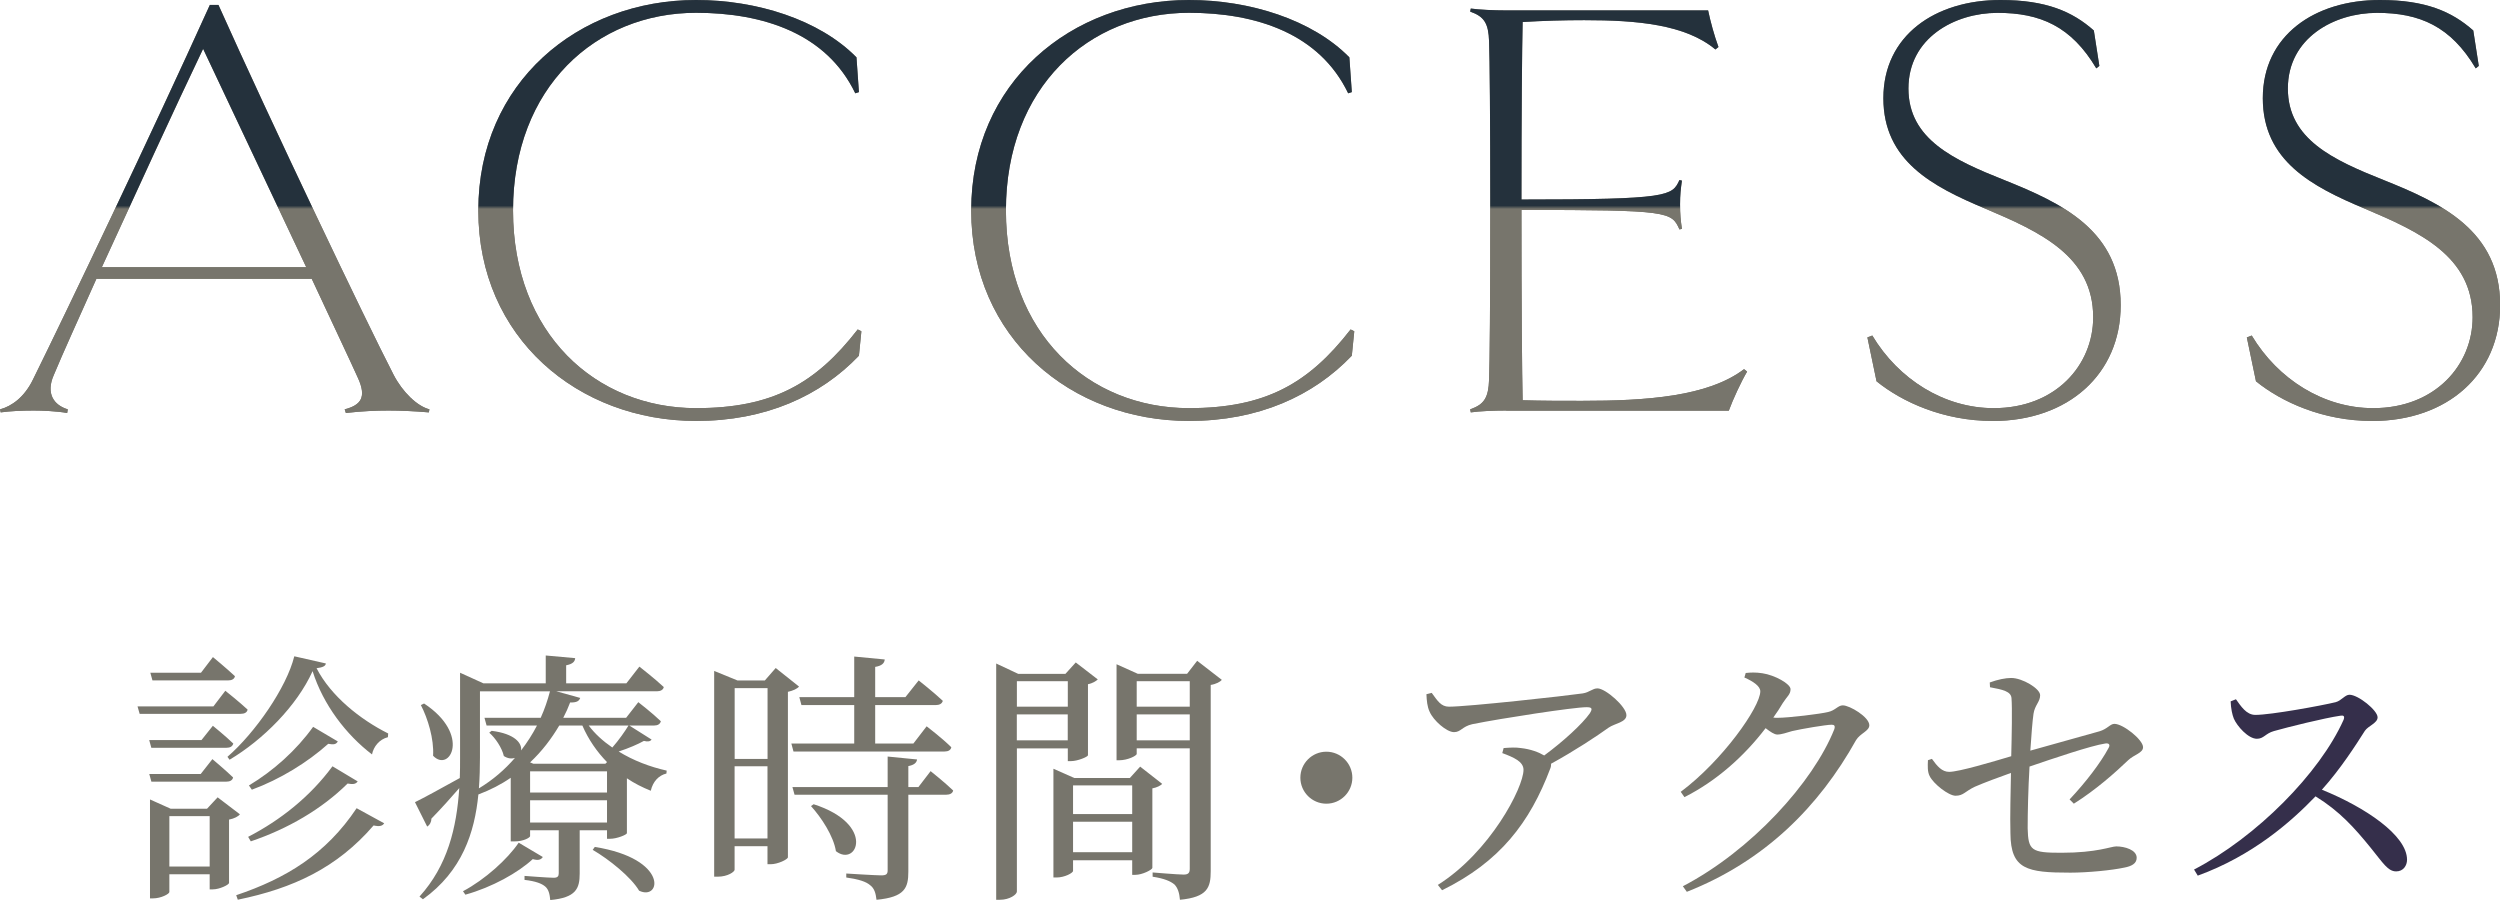
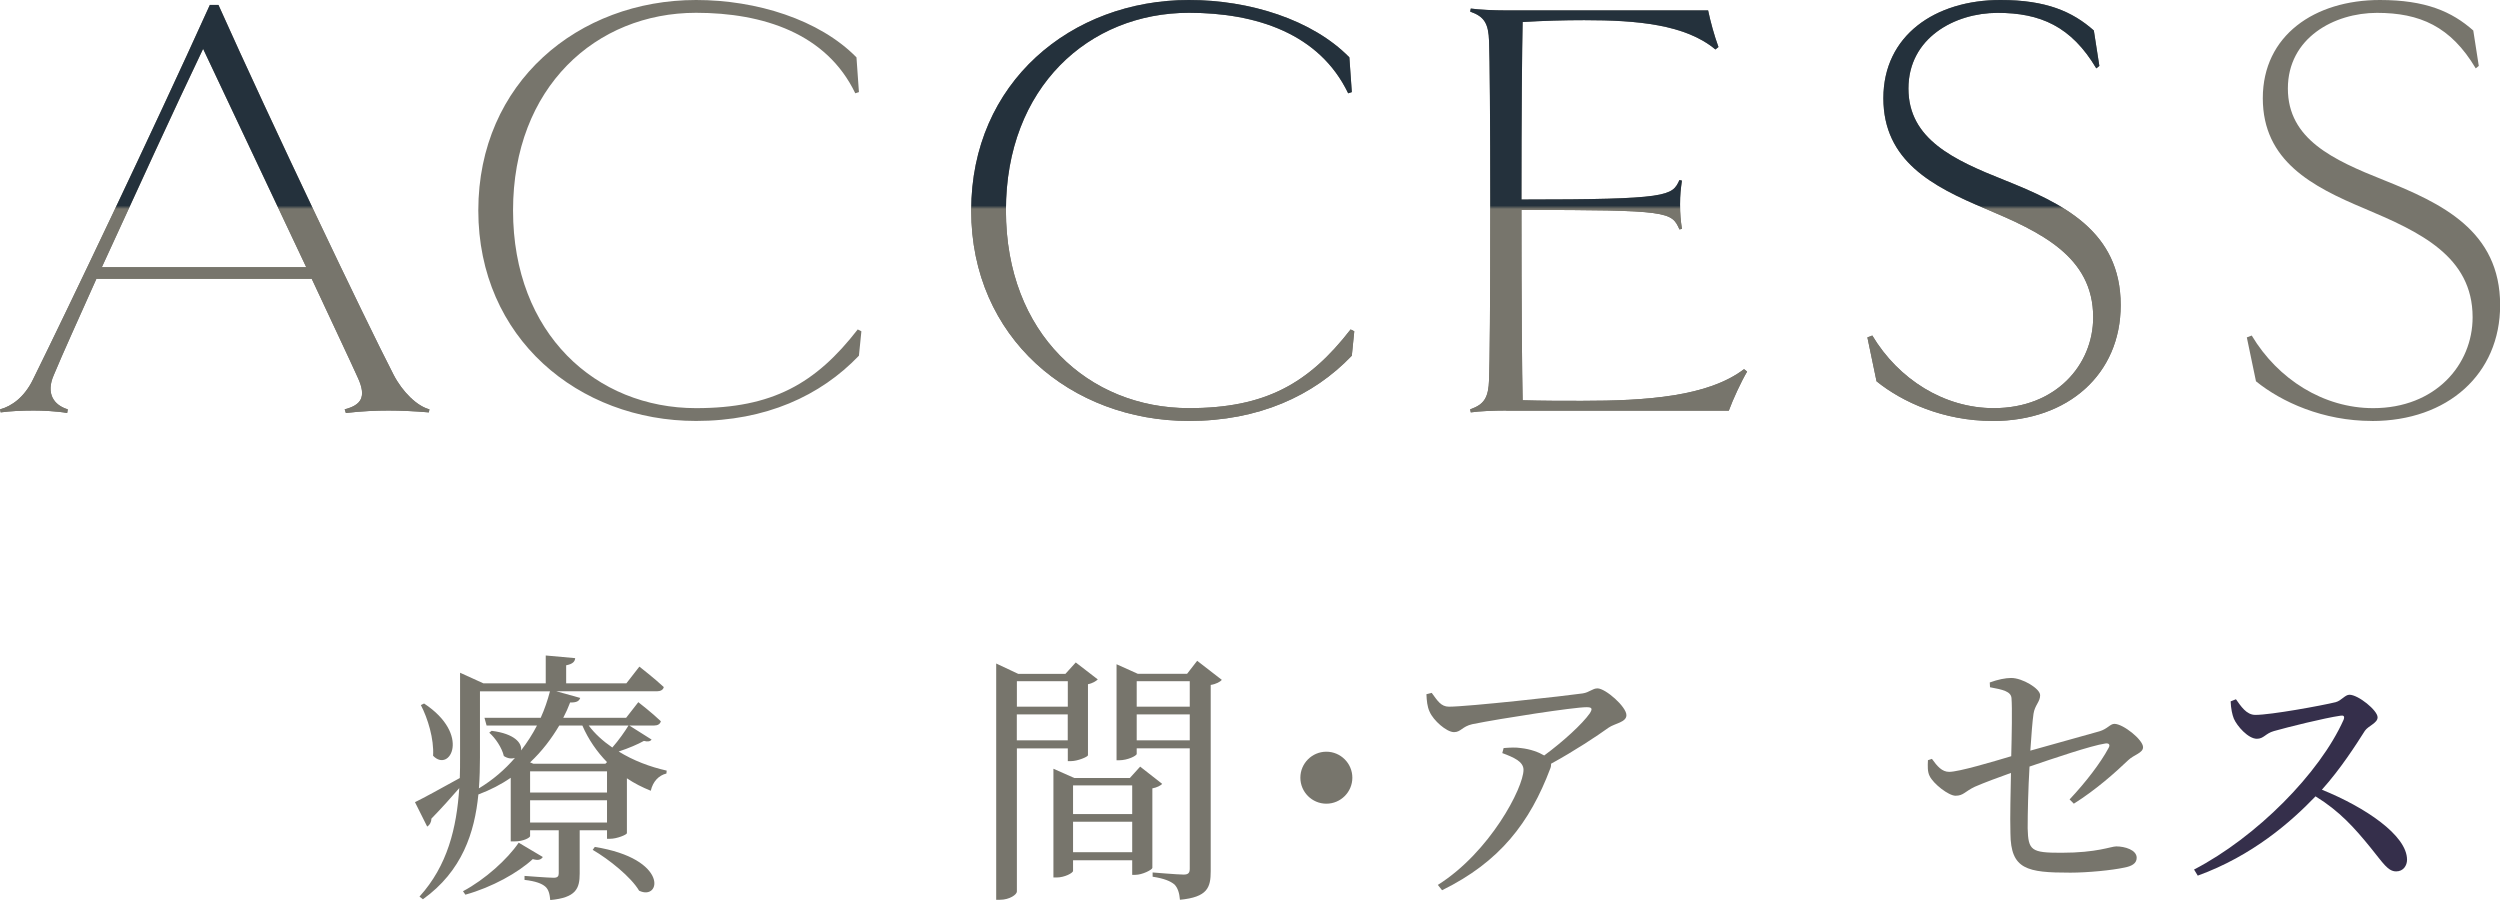
<svg xmlns="http://www.w3.org/2000/svg" id="_レイヤー_2" data-name="レイヤー 2" viewBox="0 0 377.01 135.72">
  <defs>
    <style>
      .cls-1 {
        fill: url(#_名称未設定グラデーション_18);
      }

      .cls-1, .cls-2, .cls-3 {
        stroke-width: 0px;
      }

      .cls-2 {
        fill: #77756c;
      }

      .cls-3 {
        fill: #352f4b;
      }
    </style>
    <linearGradient id="_名称未設定グラデーション_18" data-name="名称未設定グラデーション 18" x1="188.5" y1="5.04" x2="188.5" y2="55.96" gradientUnits="userSpaceOnUse">
      <stop offset=".51" stop-color="#24313c" />
      <stop offset=".52" stop-color="#77756c" />
    </linearGradient>
  </defs>
  <g id="_レイヤー_1-2" data-name="レイヤー 1">
    <g>
      <g>
-         <path class="cls-2" d="M33.98,104.17s2.12,1.68,3.36,2.84c-.08.44-.48.64-1.04.64h-15.24l-.32-1.12h11.44l1.8-2.36ZM30.38,111.61l1.72-2.16s1.88,1.52,3.08,2.68c-.12.44-.48.64-1.04.64h-11.32l-.32-1.16h7.88ZM22.83,117.88l-.32-1.16h7.76l1.76-2.24s1.92,1.6,3.12,2.76c-.08.44-.48.64-1.04.64h-11.28ZM36.18,122.8c-.24.32-.84.64-1.64.8v9.56c-.04.28-1.44.96-2.44.96h-.48v-2.28h-6.08v2.68c0,.28-1.24.96-2.48.96h-.44v-14.92l3.12,1.4h5.48l1.6-1.72,3.36,2.56ZM22.99,102.61l-.32-1.16h7.64l1.8-2.36s2.04,1.68,3.32,2.88c-.08.44-.48.64-1.04.64h-11.4ZM31.62,130.68v-7.6h-6.08v7.6h6.08ZM49.14,100.05c-.04.4-.48.6-1.4.72,2.16,4.2,6.56,7.72,10.8,9.84l-.04.56c-1.28.32-2.16,1.4-2.4,2.6-3.88-2.96-7.36-7.48-8.96-12.56-2.36,5.24-7.48,10.36-12.52,13.36l-.32-.44c4.16-3.6,8.92-10.44,10.08-15.16l4.76,1.08ZM35.62,135c7.48-2.52,13.52-6.16,18.16-13.12l4.16,2.28c-.28.4-.68.52-1.6.32-5.52,6.4-12.12,9.48-20.48,11.2l-.24-.68ZM37.42,126.2c4.88-2.52,9.36-6.08,12.72-10.64l3.8,2.28c-.28.4-.68.48-1.52.32-3.92,3.88-9.04,6.84-14.6,8.72l-.4-.68ZM50.94,111.81c-.24.44-.6.52-1.44.36-3.12,2.8-7.28,5.36-11.52,6.92l-.44-.64c3.68-2.2,7.16-5.32,9.68-8.84l3.72,2.2Z" />
        <path class="cls-2" d="M98.26,111.53c-.2.28-.56.36-1.16.2-.84.48-2.32,1.12-3.8,1.6,2.2,1.36,4.72,2.32,7.24,2.88l-.04.44c-1.16.28-2.04,1.2-2.36,2.6-1.28-.52-2.48-1.12-3.6-1.88v8.28c-.04.24-1.52.84-2.52.84h-.48v-1.28h-4.12v6.52c0,2.28-.56,3.64-4.44,4-.08-.88-.24-1.6-.76-2.04-.52-.44-1.4-.8-3.12-1v-.6s3.6.28,4.4.28c.6,0,.76-.24.76-.68v-6.48h-4.32v.88c0,.2-.92.8-2.4.8h-.52v-9.6c-1.44,1-3.08,1.84-4.88,2.52-.56,5.72-2.44,11.56-8.36,15.8l-.52-.4c4.24-4.68,5.6-10.36,6-16.36-1.12,1.28-2.52,2.88-4.2,4.6,0,.48-.24.96-.64,1.2l-1.84-3.68c1.16-.56,3.88-2.04,6.76-3.64.04-1.04.04-2.04.04-3.08v-12.8l3.52,1.6h9.4v-4.2l4.44.4c-.04.52-.36.88-1.36,1.08v2.72h9.08l1.96-2.52s2.32,1.8,3.68,3.08c-.08.44-.52.64-1.04.64h-15.16l3.6,1c-.16.44-.48.72-1.52.68-.28.76-.64,1.56-1.04,2.32h9.48l1.84-2.36s2.12,1.64,3.4,2.88c-.12.44-.48.64-1,.64h-3.76l3.36,2.12ZM63.95,106.09c7.12,4.68,3.88,10.52,1.36,7.88.16-2.52-.8-5.64-1.84-7.64l.48-.24ZM81.86,129.24c-.28.4-.64.56-1.52.32-2.2,2.04-6.12,4.24-10.16,5.36l-.36-.52c3.32-1.76,6.72-4.84,8.4-7.32l3.64,2.16ZM72.38,114.21c0,1.52-.04,3.08-.16,4.68,2.12-1.28,3.92-2.84,5.44-4.6-.48.16-1.08.12-1.68-.28-.28-1.24-1.28-2.72-2.2-3.52l.36-.28c3.52.44,4.6,1.88,4.44,2.96.92-1.2,1.72-2.44,2.4-3.76h-7.6l-.32-1.16h8.48c.6-1.32,1.04-2.64,1.4-4h-10.56v9.96ZM84.34,109.41c-1.16,1.96-2.6,3.88-4.4,5.56l.48.2h10.88l.24-.24c-1.52-1.56-2.8-3.4-3.72-5.52h-3.48ZM79.94,119.52h11.6v-3.2h-11.6v3.2ZM91.54,124.04v-3.36h-11.6v3.36h11.6ZM88.78,109.41c.92,1.24,2.16,2.36,3.56,3.32.96-1.08,1.96-2.52,2.44-3.32h-6ZM89.7,127.72c11.24,1.8,9.96,8.2,6.68,6.6-1.2-2.04-4.52-4.72-7-6.16l.32-.44Z" />
-         <path class="cls-2" d="M120.5,103.53c-.24.32-.92.64-1.68.8v24.96c-.04.32-1.52,1.04-2.6,1.04h-.48v-2.72h-4.96v3.56c0,.28-1,1.04-2.56,1.04h-.52v-31.03l3.52,1.44h4.12l1.64-1.88,3.52,2.8ZM110.79,103.77v10.68h4.96v-10.68h-4.96ZM115.74,126.44v-10.88h-4.96v10.88h4.96ZM119.66,113.33l-.32-1.2h9.48v-5.8h-7.96l-.32-1.2h8.28v-6.12l4.6.44c-.04.56-.44.96-1.44,1.12v4.56h4.56l2-2.52s2.24,1.76,3.64,3.08c-.12.44-.52.64-1.08.64h-9.12v5.8h5.76l2-2.6s2.36,1.8,3.72,3.16c-.08.44-.48.64-1,.64h-22.8ZM140.34,116.29s2.16,1.72,3.4,2.92c-.08.44-.52.64-1.08.64h-5.68v11.6c0,2.44-.52,3.84-4.8,4.24-.12-1-.32-1.72-.96-2.2-.6-.52-1.64-.88-3.6-1.16v-.6s4.4.28,5.28.28c.76,0,.96-.2.96-.76v-11.4h-14.04l-.32-1.16h14.36v-4.6l4.44.44c-.08.52-.48.84-1.32,1v3.16h1.52l1.84-2.4ZM122.7,121.28c9.44,3.04,6.52,9.56,3.36,7.08-.36-2.28-2.2-5.08-3.76-6.8l.4-.28Z" />
        <path class="cls-2" d="M153.35,112.85v21.6c0,.44-1.08,1.24-2.56,1.24h-.56v-35.63l3.32,1.56h7.12l1.56-1.72,3.32,2.56c-.24.24-.8.6-1.48.72v10.72c-.04.24-1.56.88-2.56.88h-.48v-1.92h-7.68ZM153.35,102.73v3.84h7.68v-3.84h-7.68ZM161.02,111.65v-3.92h-7.68v3.92h7.68ZM175.26,118.21c-.2.24-.8.56-1.48.68v12c-.04.28-1.52,1.04-2.56,1.04h-.48v-2.2h-8.92v1.6c0,.32-1.28,1-2.48,1h-.48v-16.4l3.16,1.4h8.36l1.56-1.72,3.32,2.6ZM161.82,118.44v4.32h8.92v-4.32h-8.92ZM170.74,128.52v-4.6h-8.92v4.6h8.92ZM184.26,102.53c-.24.28-.88.64-1.68.76v28.08c0,2.48-.48,3.92-4.64,4.32-.08-1-.32-1.8-.84-2.32-.6-.48-1.48-.88-3.28-1.16v-.64s3.84.32,4.68.32c.72,0,.92-.28.92-.88v-18.16h-8v.84c0,.28-1.36.96-2.64.96h-.4v-14.48l3.2,1.44h7.44l1.52-1.96,3.72,2.88ZM171.42,102.73v3.84h8v-3.84h-8ZM179.42,111.65v-3.92h-8v3.92h8Z" />
        <path class="cls-2" d="M200.02,121.2c-2.16,0-3.92-1.76-3.92-3.92s1.76-3.92,3.92-3.92,3.92,1.76,3.92,3.92-1.76,3.92-3.92,3.92Z" />
        <path class="cls-2" d="M215.91,104.49c.88,1.2,1.4,2.08,2.6,2.08,2.88,0,17.72-1.64,20.16-2,1.04-.16,1.48-.76,2.24-.76,1.2,0,4.36,2.76,4.36,4.04,0,1.08-1.76,1.24-2.68,1.88-1.72,1.24-5.16,3.52-8.68,5.44,0,.2,0,.44-.12.72-3.08,8.16-7.6,14.08-16.32,18.36l-.64-.8c7.88-4.96,12.92-14.68,12.92-17.36,0-1.24-1.48-1.88-3.2-2.52l.2-.76c1.08-.08,1.8-.12,2.6,0,1.48.16,2.72.64,3.52,1.12,2.88-2.12,5.76-4.76,6.88-6.36.48-.76.28-.92-.52-.92-1.88,0-12.84,1.68-17.2,2.56-1.56.36-1.72,1.2-2.76,1.2-1.12,0-3.12-1.76-3.68-3.08-.36-.76-.44-1.68-.48-2.64l.8-.2Z" />
-         <path class="cls-2" d="M263.26,101.49c.72-.08,1.48-.12,2.52.04,1.88.28,4.24,1.6,4.24,2.4s-.52,1.08-1.16,2.08c-.44.76-.92,1.48-1.44,2.2.24.04.4.04.6.04,1.76,0,6.6-.6,7.68-.88,1.08-.24,1.48-1,2.2-1,1.04,0,4,1.76,4,3,0,.88-1.36,1.2-2,2.24-5.6,10.04-13.76,18.24-25.52,22.88l-.6-.84c10.28-5.36,19.64-15.64,22.84-23.68.16-.52,0-.68-.4-.68-.84,0-4.6.64-5.96.96-.84.24-1.6.52-2.24.52-.44,0-1.04-.4-1.76-.96-3.24,4.24-7.4,7.96-12.24,10.4l-.56-.8c6.28-4.68,12-12.8,12-15.16,0-.76-1.04-1.48-2.4-2.08l.2-.68Z" />
        <path class="cls-2" d="M312.1,120.56c2.48-2.64,4.68-5.52,5.88-7.76.28-.48.08-.76-.48-.68-2.16.32-7.92,2.28-11.44,3.48-.2,3.36-.28,6.96-.28,9.32.08,3.36.56,3.68,5.08,3.68,5.4,0,7.48-.96,8.28-.96,1.28,0,3.08.52,3.08,1.72,0,.88-.8,1.28-1.88,1.48-1.84.4-5.52.76-8.12.76-6.56,0-9-.48-9.04-5.92-.08-2.64.04-6.44.08-9.12-1.8.64-3.96,1.44-5.44,2.08-1.52.72-1.72,1.36-2.92,1.36-1.04,0-3.36-1.8-3.92-3-.32-.64-.28-1.48-.24-2.36l.6-.2c.8,1.12,1.52,1.96,2.6,1.96,1.44,0,6.56-1.52,9.36-2.36.08-3.24.16-7.2.04-8.76-.08-1-1.28-1.28-3.24-1.64l-.04-.72c1.2-.44,2.36-.68,3.24-.68,1.68,0,4.36,1.6,4.36,2.6s-.8,1.48-1,2.8c-.16,1.08-.32,3.16-.48,5.56,3.4-.96,8.2-2.28,10.44-2.92,1.2-.36,1.6-1.12,2.24-1.12,1.32,0,4.32,2.4,4.32,3.52,0,.88-1.36,1.12-2.24,1.96-1.92,1.84-4.88,4.48-8.2,6.56l-.64-.64Z" />
        <path class="cls-3" d="M337.19,105.45c.72,1,1.56,2.36,2.92,2.36,2.36,0,10-1.4,12.12-1.92.88-.24,1.4-1.12,2.08-1.12,1.32,0,4.24,2.36,4.24,3.4,0,.88-1.4,1.28-1.92,2.04-1.32,2.08-3.64,5.72-6.48,8.88,6.52,2.64,12.84,6.88,12.84,10.56,0,.88-.56,1.76-1.64,1.76-1.24,0-1.96-1.24-3.84-3.56-2.44-3-4.68-5.52-8.32-7.76-3.72,3.88-9.52,8.96-17.76,11.96l-.56-.92c9.4-4.88,18.96-14.52,22.56-22.6.2-.56-.04-.68-.48-.6-2.48.36-7.92,1.72-10.04,2.32-1.28.36-1.52,1.16-2.56,1.16-1.32,0-3-1.92-3.48-3.04-.24-.6-.44-1.52-.48-2.6l.8-.32Z" />
      </g>
      <g>
        <g>
          <path class="cls-2" d="M64.76,61.73l-.09.46c-2.02-.18-4.32-.28-6.07-.28-1.84,0-4.05.09-6.44.37l-.18-.55c2.48-.64,3.31-1.84,2.02-4.69-1.2-2.67-3.86-8.28-6.99-15H14.54c-2.67,5.98-5.06,11.22-6.44,14.54-1.2,2.76,0,4.51,2.12,5.15l-.09.55c-1.56-.28-3.77-.37-5.06-.37-1.84,0-3.59.09-4.97.28l-.09-.46c1.75-.46,3.68-1.84,4.97-4.51C9.84,47.38,23,19.87,31.65.74h1.29c7.91,17.66,22.08,47.38,26.4,55.75,1.38,2.67,3.59,4.78,5.43,5.24ZM46.18,40.29L30.63,7.36c-4.14,8.65-10.21,21.89-15.27,32.93h30.82Z" />
          <path class="cls-2" d="M72.13,31.74c0-19.32,15.09-31.74,32.84-31.74,9.11,0,18.58,2.94,24.19,8.65l.37,5.24-.55.18c-4.32-9.02-13.89-12.14-24.01-12.14-15.09,0-27.6,11.22-27.6,29.81s12.51,29.81,27.6,29.81c11.5,0,18.03-3.68,24.38-11.87l.55.28-.37,3.68c-5.8,6.07-14.08,9.84-24.56,9.84-17.75,0-32.84-12.51-32.84-31.74Z" />
          <path class="cls-2" d="M146.46,31.74c0-19.32,15.09-31.74,32.84-31.74,9.11,0,18.58,2.94,24.19,8.65l.37,5.24-.55.18c-4.32-9.02-13.89-12.14-24.01-12.14-15.09,0-27.6,11.22-27.6,29.81s12.51,29.81,27.6,29.81c11.5,0,18.03-3.68,24.38-11.87l.55.28-.37,3.68c-5.8,6.07-14.08,9.84-24.56,9.84-17.75,0-32.84-12.51-32.84-31.74Z" />
          <path class="cls-2" d="M227.14,61.91c-1.84,0-4.05.09-5.34.28l-.09-.46c2.12-.74,2.76-1.75,2.85-4.51.09-2.48.18-11.22.18-25.48s-.09-23-.18-25.48c-.09-2.76-.74-3.77-2.85-4.51l.09-.46c1.29.18,3.5.28,5.34.28h30.45c.37,1.75.92,3.77,1.56,5.52l-.46.37c-4.51-3.77-11.78-4.42-19.78-4.42-3.04,0-6.16.09-9.29.28-.09,3.86-.18,14.17-.18,26.77,22.36,0,22.72-.55,23.83-2.94l.37.09c-.18,1.29-.28,2.12-.28,3.59s.09,2.39.28,3.68l-.37.09c-1.2-2.67-1.47-2.94-23.83-2.94,0,14.35.09,24.75.18,28.7,2.94.09,5.89.09,8.92.09,9.75,0,19.04-.64,24.47-4.78l.46.37c-.83,1.38-2.12,4.14-2.76,5.89h-33.58Z" />
          <path class="cls-2" d="M300.47,63.48c-7.36,0-13.62-2.85-17.48-5.98l-1.38-6.62.74-.28c3.96,6.62,10.86,10.95,18.31,10.95,9.38,0,15-6.53,15-13.71,0-9.2-8-12.88-16.28-16.38-7.91-3.31-15.36-7.18-15.36-16.65s7.82-14.81,17.66-14.81c6.9,0,10.86,1.75,14.08,4.6l.83,5.34-.46.37c-3.77-6.35-8.46-8.37-14.9-8.37s-13.43,3.77-13.43,11.41,6.81,10.76,14.44,13.8c8.74,3.5,17.57,7.64,17.57,18.86,0,10.4-7.91,17.48-19.32,17.48Z" />
          <path class="cls-2" d="M357.69,63.48c-7.36,0-13.62-2.85-17.48-5.98l-1.38-6.62.74-.28c3.96,6.62,10.86,10.95,18.31,10.95,9.38,0,15-6.53,15-13.71,0-9.2-8-12.88-16.28-16.38-7.91-3.31-15.36-7.18-15.36-16.65s7.82-14.81,17.66-14.81c6.9,0,10.86,1.75,14.08,4.6l.83,5.34-.46.37c-3.77-6.35-8.46-8.37-14.9-8.37s-13.43,3.77-13.43,11.41,6.81,10.76,14.44,13.8c8.74,3.5,17.57,7.64,17.57,18.86,0,10.4-7.91,17.48-19.32,17.48Z" />
        </g>
        <g>
          <path class="cls-1" d="M64.76,61.73l-.09.46c-2.02-.18-4.32-.28-6.07-.28-1.84,0-4.05.09-6.44.37l-.18-.55c2.48-.64,3.31-1.84,2.02-4.69-1.2-2.67-3.86-8.28-6.99-15H14.54c-2.67,5.98-5.06,11.22-6.44,14.54-1.2,2.76,0,4.51,2.12,5.15l-.09.55c-1.56-.28-3.77-.37-5.06-.37-1.84,0-3.59.09-4.97.28l-.09-.46c1.75-.46,3.68-1.84,4.97-4.51C9.84,47.38,23,19.87,31.65.74h1.29c7.91,17.66,22.08,47.38,26.4,55.75,1.38,2.67,3.59,4.78,5.43,5.24ZM46.18,40.29L30.63,7.36c-4.14,8.65-10.21,21.89-15.27,32.93h30.82Z" />
-           <path class="cls-1" d="M72.13,31.74c0-19.32,15.09-31.74,32.84-31.74,9.11,0,18.58,2.94,24.19,8.65l.37,5.24-.55.18c-4.32-9.02-13.89-12.14-24.01-12.14-15.09,0-27.6,11.22-27.6,29.81s12.51,29.81,27.6,29.81c11.5,0,18.03-3.68,24.38-11.87l.55.28-.37,3.68c-5.8,6.07-14.08,9.84-24.56,9.84-17.75,0-32.84-12.51-32.84-31.74Z" />
          <path class="cls-1" d="M146.46,31.74c0-19.32,15.09-31.74,32.84-31.74,9.11,0,18.58,2.94,24.19,8.65l.37,5.24-.55.18c-4.32-9.02-13.89-12.14-24.01-12.14-15.09,0-27.6,11.22-27.6,29.81s12.51,29.81,27.6,29.81c11.5,0,18.03-3.68,24.38-11.87l.55.28-.37,3.68c-5.8,6.07-14.08,9.84-24.56,9.84-17.75,0-32.84-12.51-32.84-31.74Z" />
          <path class="cls-1" d="M227.14,61.91c-1.84,0-4.05.09-5.34.28l-.09-.46c2.12-.74,2.76-1.75,2.85-4.51.09-2.48.18-11.22.18-25.48s-.09-23-.18-25.48c-.09-2.76-.74-3.77-2.85-4.51l.09-.46c1.29.18,3.5.28,5.34.28h30.45c.37,1.75.92,3.77,1.56,5.52l-.46.37c-4.51-3.77-11.78-4.42-19.78-4.42-3.04,0-6.16.09-9.29.28-.09,3.86-.18,14.17-.18,26.77,22.36,0,22.72-.55,23.83-2.94l.37.09c-.18,1.29-.28,2.12-.28,3.59s.09,2.39.28,3.68l-.37.09c-1.2-2.67-1.47-2.94-23.83-2.94,0,14.35.09,24.75.18,28.7,2.94.09,5.89.09,8.92.09,9.75,0,19.04-.64,24.47-4.78l.46.37c-.83,1.38-2.12,4.14-2.76,5.89h-33.58Z" />
          <path class="cls-1" d="M300.47,63.48c-7.36,0-13.62-2.85-17.48-5.98l-1.38-6.62.74-.28c3.96,6.62,10.86,10.95,18.31,10.95,9.38,0,15-6.53,15-13.71,0-9.2-8-12.88-16.28-16.38-7.91-3.31-15.36-7.18-15.36-16.65s7.82-14.81,17.66-14.81c6.9,0,10.86,1.75,14.08,4.6l.83,5.34-.46.37c-3.77-6.35-8.46-8.37-14.9-8.37s-13.43,3.77-13.43,11.41,6.81,10.76,14.44,13.8c8.74,3.5,17.57,7.64,17.57,18.86,0,10.4-7.91,17.48-19.32,17.48Z" />
-           <path class="cls-1" d="M357.69,63.48c-7.36,0-13.62-2.85-17.48-5.98l-1.38-6.62.74-.28c3.96,6.62,10.86,10.95,18.31,10.95,9.38,0,15-6.53,15-13.71,0-9.2-8-12.88-16.28-16.38-7.91-3.31-15.36-7.18-15.36-16.65s7.82-14.81,17.66-14.81c6.9,0,10.86,1.75,14.08,4.6l.83,5.34-.46.37c-3.77-6.35-8.46-8.37-14.9-8.37s-13.43,3.77-13.43,11.41,6.81,10.76,14.44,13.8c8.74,3.5,17.57,7.64,17.57,18.86,0,10.4-7.91,17.48-19.32,17.48Z" />
        </g>
      </g>
    </g>
  </g>
</svg>